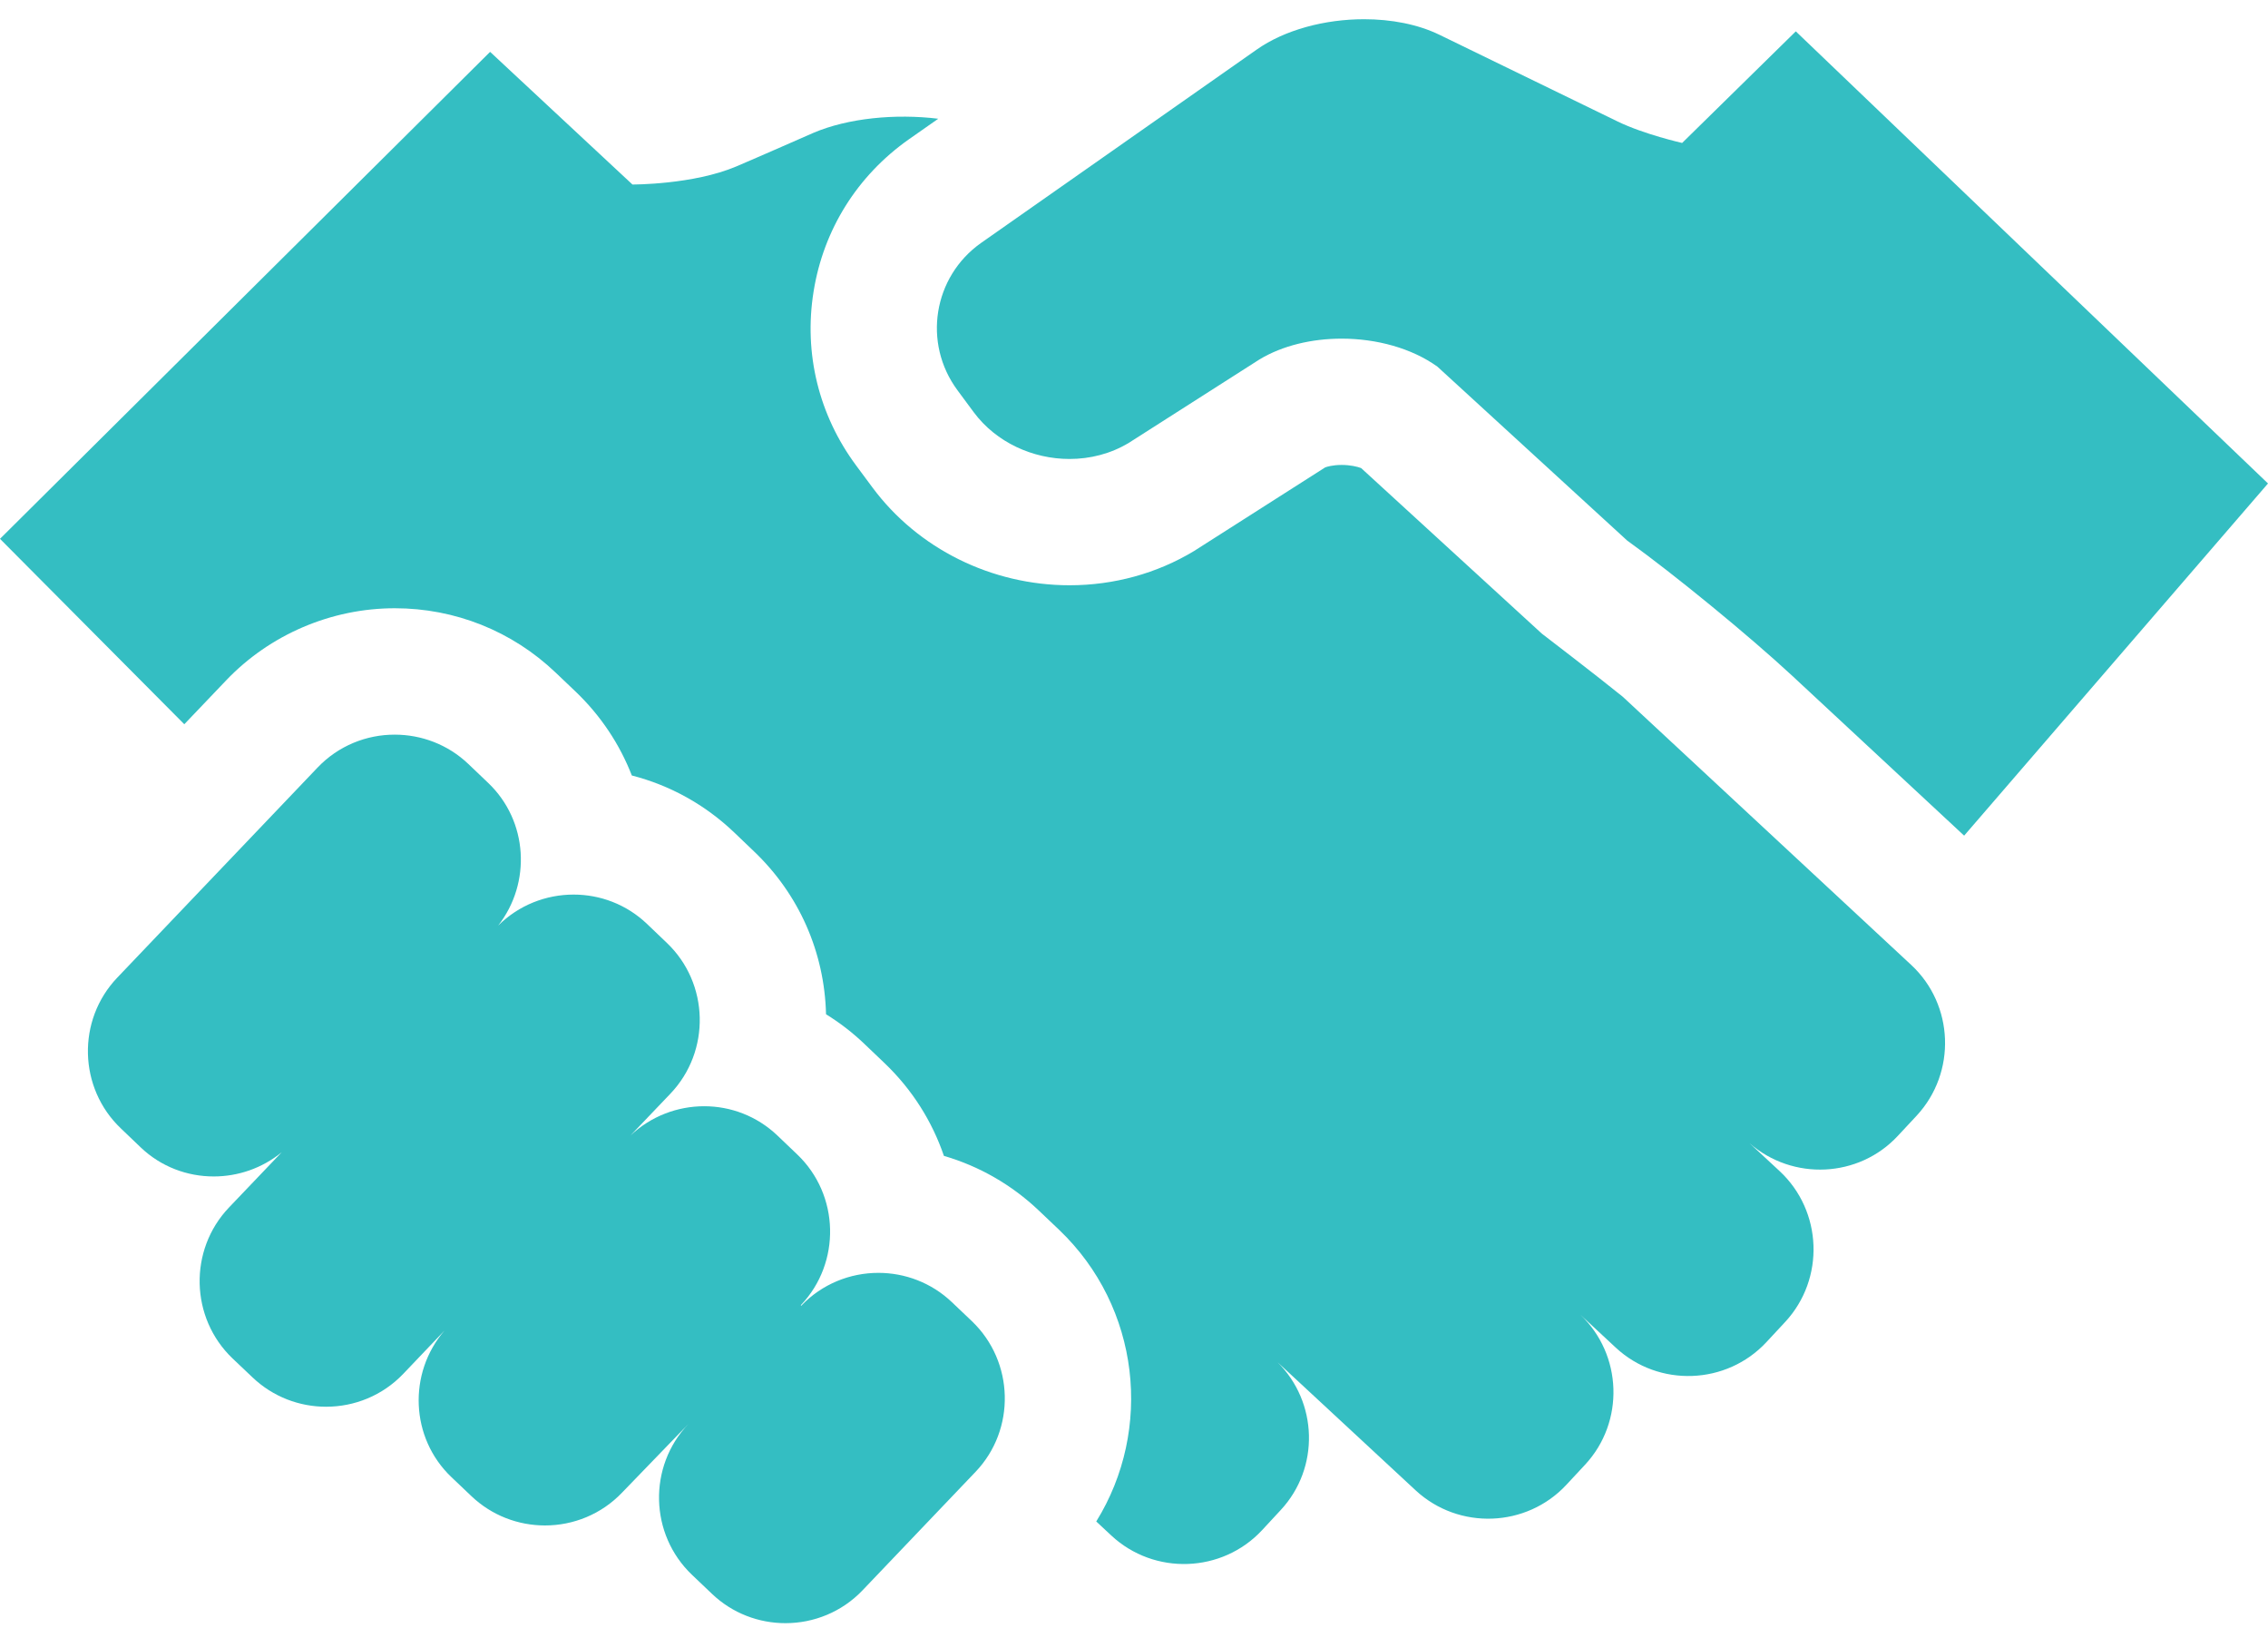
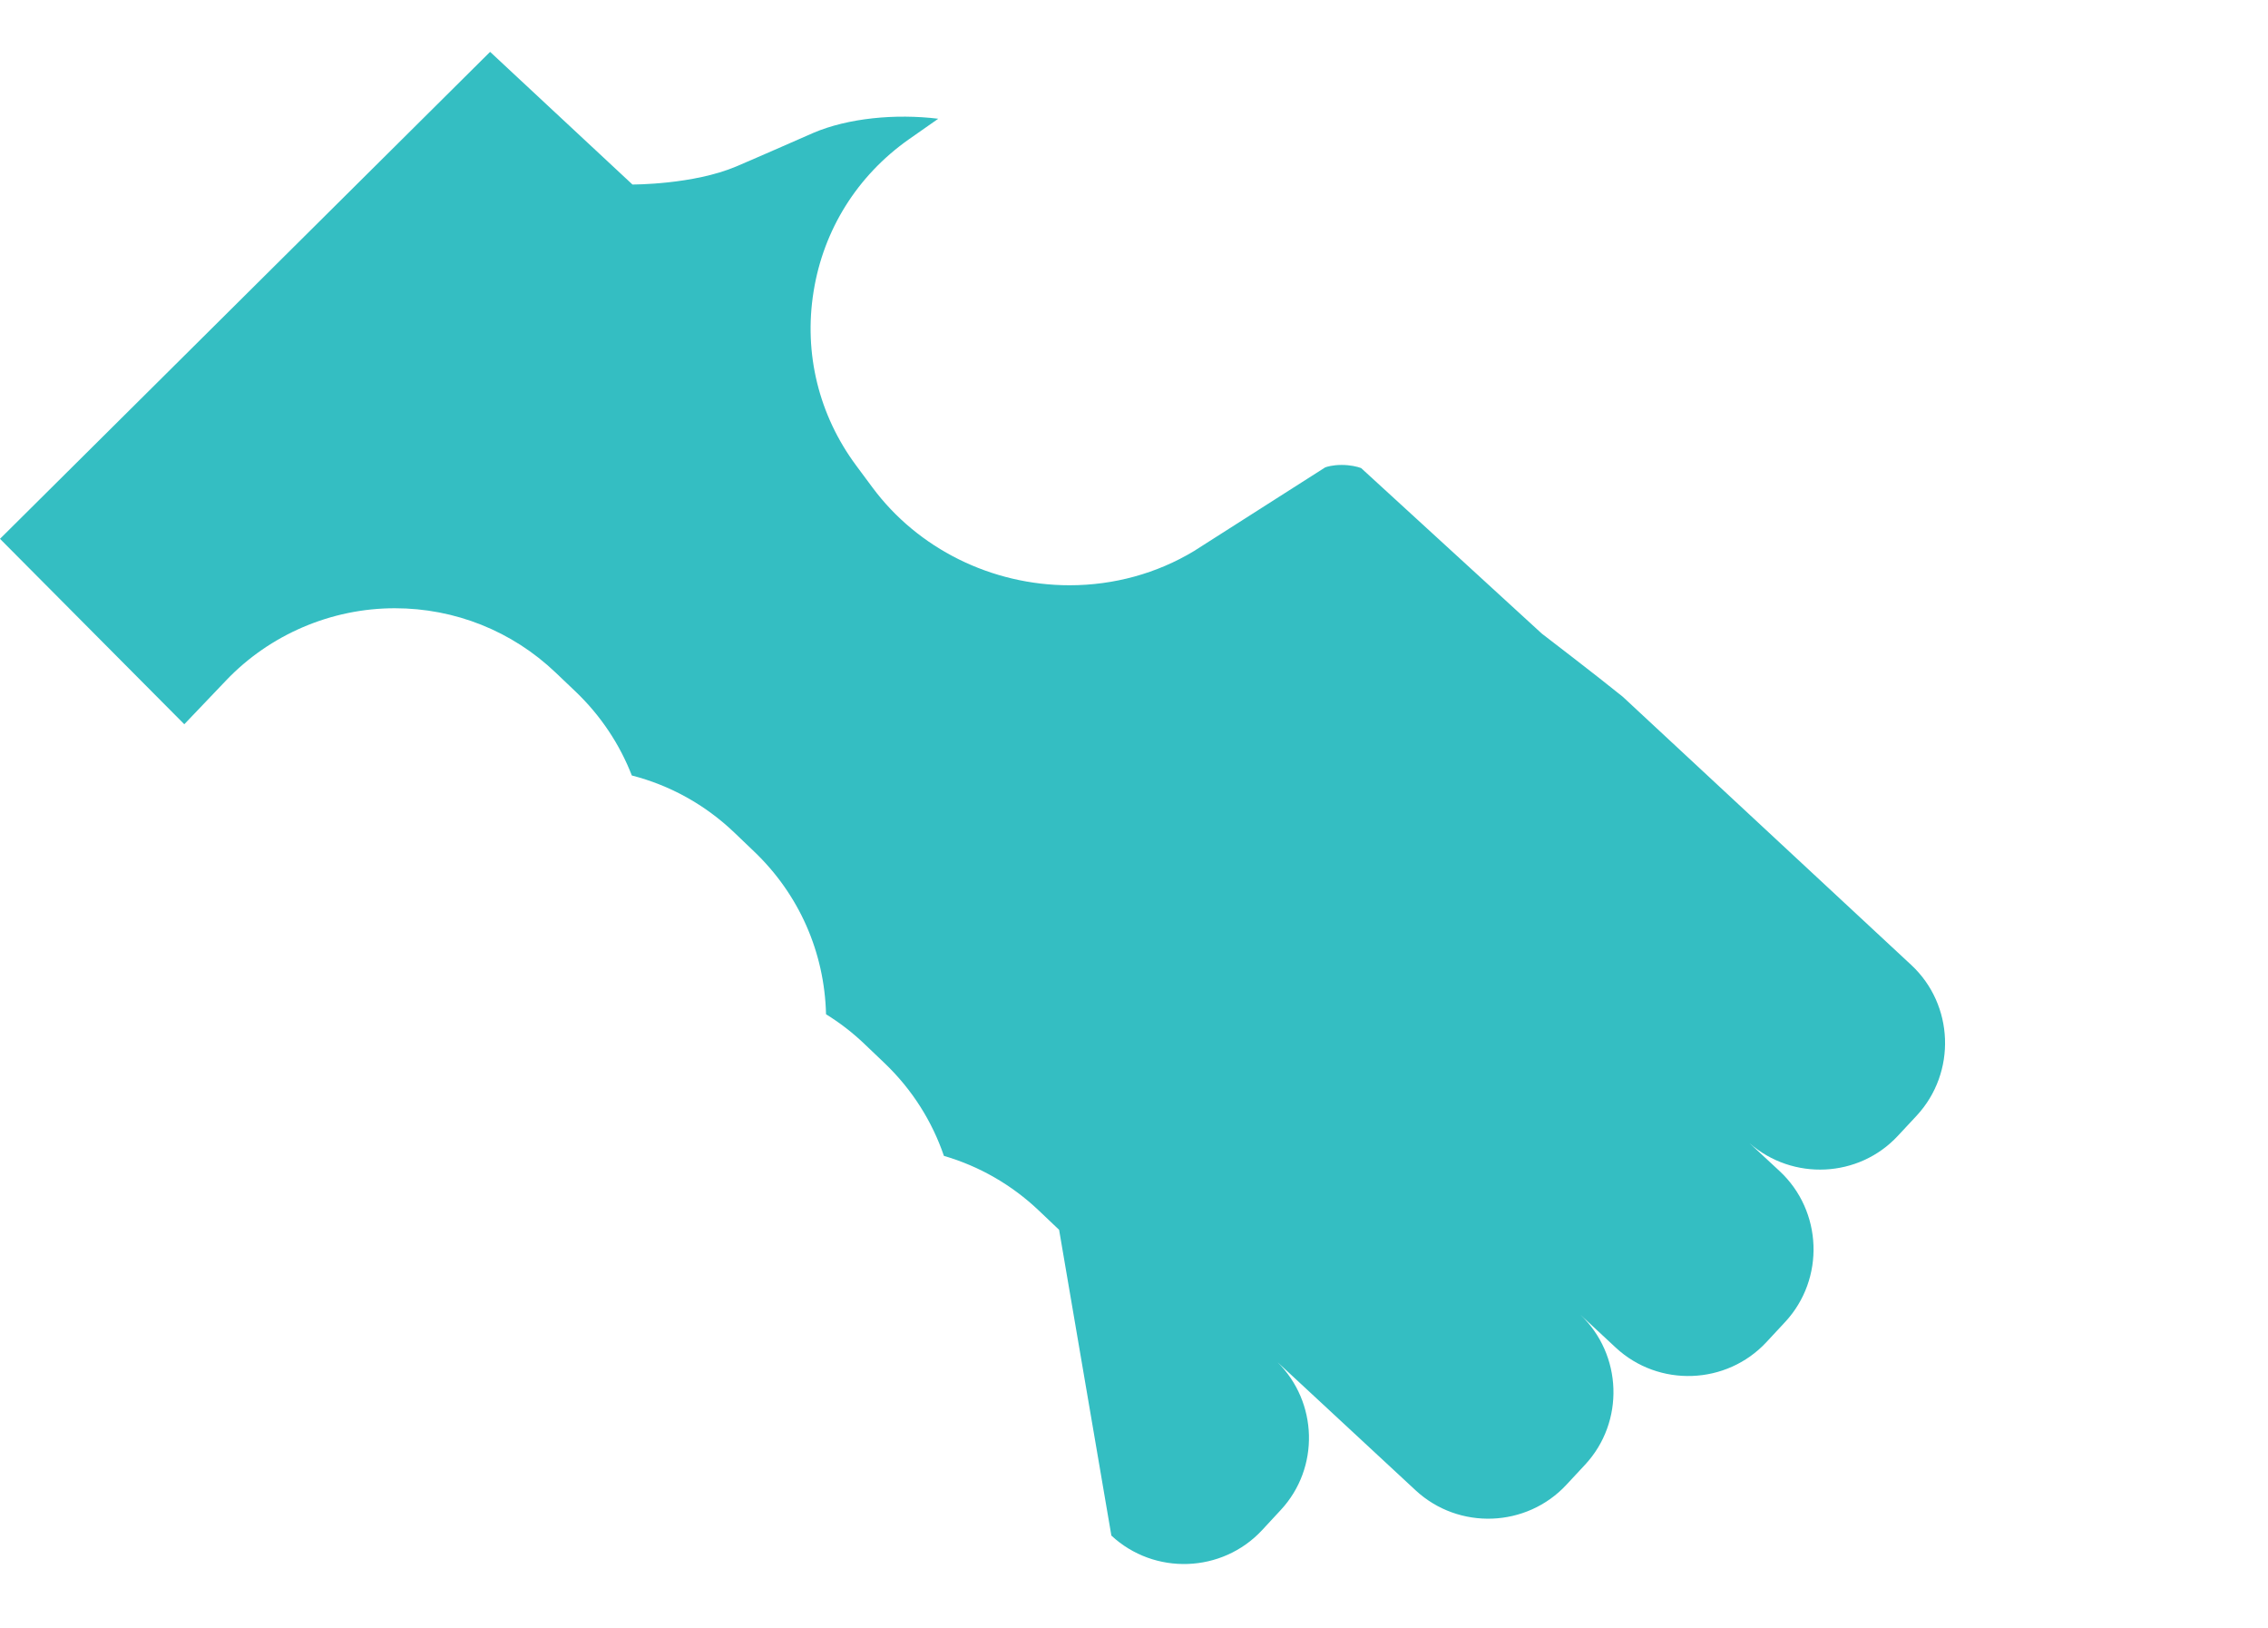
<svg xmlns="http://www.w3.org/2000/svg" width="85" height="61" viewBox="0 0 85 61" fill="none">
-   <path d="M67.303 1.175L63.043 5.356C63.043 5.356 61.617 5.034 60.626 4.552L53.951 1.305C53.141 0.91 52.141 0.72 51.123 0.72C49.658 0.72 48.149 1.115 47.091 1.863L36.767 9.103C34.973 10.372 34.575 12.854 35.884 14.621L36.496 15.448C37.337 16.578 38.71 17.196 40.083 17.196C40.856 17.196 41.627 17.002 42.305 16.593L47.203 13.467C48.07 12.945 49.17 12.688 50.282 12.688C51.586 12.688 52.905 13.043 53.871 13.737L60.981 20.251C62.767 21.535 65.542 23.813 67.155 25.307L73.612 31.309L85 18.114L67.303 1.175Z" fill="#34BEC2" />
-   <path d="M71.624 36.149L60.818 26.105C59.878 25.342 57.785 23.74 57.785 23.74L51.012 17.537C50.869 17.483 50.606 17.42 50.282 17.42C49.944 17.42 49.721 17.489 49.663 17.513L44.752 20.644C43.358 21.486 41.744 21.928 40.086 21.928C37.163 21.928 34.4 20.559 32.697 18.263L32.086 17.44C30.686 15.553 30.119 13.24 30.491 10.926C30.86 8.614 32.121 6.592 34.052 5.227L35.164 4.449C33.56 4.253 31.78 4.424 30.479 4.98C30.479 4.98 28.298 5.939 27.598 6.235C25.976 6.923 23.703 6.913 23.703 6.913L18.368 1.943L0 20.188L6.907 27.135L8.476 25.491C10.112 23.775 12.416 22.789 14.796 22.789C17.053 22.789 19.193 23.645 20.822 25.198L21.566 25.906C22.523 26.819 23.228 27.895 23.68 29.055C25.107 29.421 26.422 30.146 27.515 31.188L28.254 31.895C29.94 33.499 30.901 35.667 30.958 38.001C31.469 38.317 31.954 38.689 32.397 39.113L33.145 39.826C34.193 40.825 34.938 42.023 35.376 43.307C36.699 43.693 37.919 44.39 38.936 45.358L39.693 46.077C42.734 48.978 43.218 53.567 41.085 57.005L41.652 57.533C43.262 59.031 45.804 58.939 47.301 57.329L48.001 56.574C49.466 54.996 49.393 52.536 47.874 51.032L53.056 55.839C54.669 57.333 57.211 57.24 58.708 55.627L59.408 54.875C60.895 53.273 60.807 50.753 59.224 49.253L60.556 50.492C62.167 51.988 64.708 51.893 66.204 50.283L66.905 49.529C68.401 47.916 68.306 45.374 66.696 43.877L65.571 42.834C67.189 44.245 69.66 44.137 71.129 42.555L71.833 41.8C73.329 40.185 73.237 37.643 71.624 36.149Z" fill="#34BEC2" />
-   <path d="M36.425 49.501L35.677 48.79C34.906 48.055 33.912 47.69 32.919 47.69C31.864 47.69 30.809 48.103 30.026 48.924L30.013 48.902C31.528 47.311 31.468 44.768 29.877 43.252L29.131 42.54C28.362 41.81 27.379 41.447 26.392 41.447C25.394 41.447 24.399 41.817 23.627 42.546L25.125 40.977C26.643 39.386 26.584 36.841 24.99 35.325L24.245 34.613C23.477 33.88 22.486 33.517 21.497 33.517C20.47 33.517 19.446 33.908 18.669 34.68C19.918 33.085 19.794 30.762 18.298 29.335L17.554 28.625C16.783 27.89 15.787 27.525 14.795 27.525C13.737 27.523 12.684 27.938 11.901 28.759L4.393 36.631C2.877 38.22 2.937 40.765 4.532 42.28L5.274 42.99C6.041 43.721 7.026 44.078 8.009 44.078C8.916 44.078 9.822 43.773 10.558 43.171L8.58 45.243C7.065 46.835 7.125 49.377 8.714 50.895L9.464 51.606C10.235 52.341 11.23 52.706 12.221 52.706C13.278 52.706 14.332 52.293 15.115 51.472L16.659 49.852C15.284 51.449 15.376 53.875 16.918 55.343L17.667 56.055C18.437 56.788 19.432 57.154 20.425 57.154C21.481 57.154 22.536 56.74 23.318 55.919L25.8 53.351C24.282 54.943 24.34 57.485 25.934 59.003L26.682 59.715C27.451 60.449 28.444 60.815 29.437 60.815C30.494 60.815 31.548 60.401 32.33 59.58L36.559 55.148C38.077 53.561 38.014 51.019 36.425 49.501Z" fill="#34BEC2" />
+   <path d="M71.624 36.149L60.818 26.105C59.878 25.342 57.785 23.74 57.785 23.74L51.012 17.537C50.869 17.483 50.606 17.42 50.282 17.42C49.944 17.42 49.721 17.489 49.663 17.513L44.752 20.644C43.358 21.486 41.744 21.928 40.086 21.928C37.163 21.928 34.4 20.559 32.697 18.263L32.086 17.44C30.686 15.553 30.119 13.24 30.491 10.926C30.86 8.614 32.121 6.592 34.052 5.227L35.164 4.449C33.56 4.253 31.78 4.424 30.479 4.98C30.479 4.98 28.298 5.939 27.598 6.235C25.976 6.923 23.703 6.913 23.703 6.913L18.368 1.943L0 20.188L6.907 27.135L8.476 25.491C10.112 23.775 12.416 22.789 14.796 22.789C17.053 22.789 19.193 23.645 20.822 25.198L21.566 25.906C22.523 26.819 23.228 27.895 23.68 29.055C25.107 29.421 26.422 30.146 27.515 31.188L28.254 31.895C29.94 33.499 30.901 35.667 30.958 38.001C31.469 38.317 31.954 38.689 32.397 39.113L33.145 39.826C34.193 40.825 34.938 42.023 35.376 43.307C36.699 43.693 37.919 44.39 38.936 45.358L39.693 46.077L41.652 57.533C43.262 59.031 45.804 58.939 47.301 57.329L48.001 56.574C49.466 54.996 49.393 52.536 47.874 51.032L53.056 55.839C54.669 57.333 57.211 57.24 58.708 55.627L59.408 54.875C60.895 53.273 60.807 50.753 59.224 49.253L60.556 50.492C62.167 51.988 64.708 51.893 66.204 50.283L66.905 49.529C68.401 47.916 68.306 45.374 66.696 43.877L65.571 42.834C67.189 44.245 69.66 44.137 71.129 42.555L71.833 41.8C73.329 40.185 73.237 37.643 71.624 36.149Z" fill="#34BEC2" />
</svg>